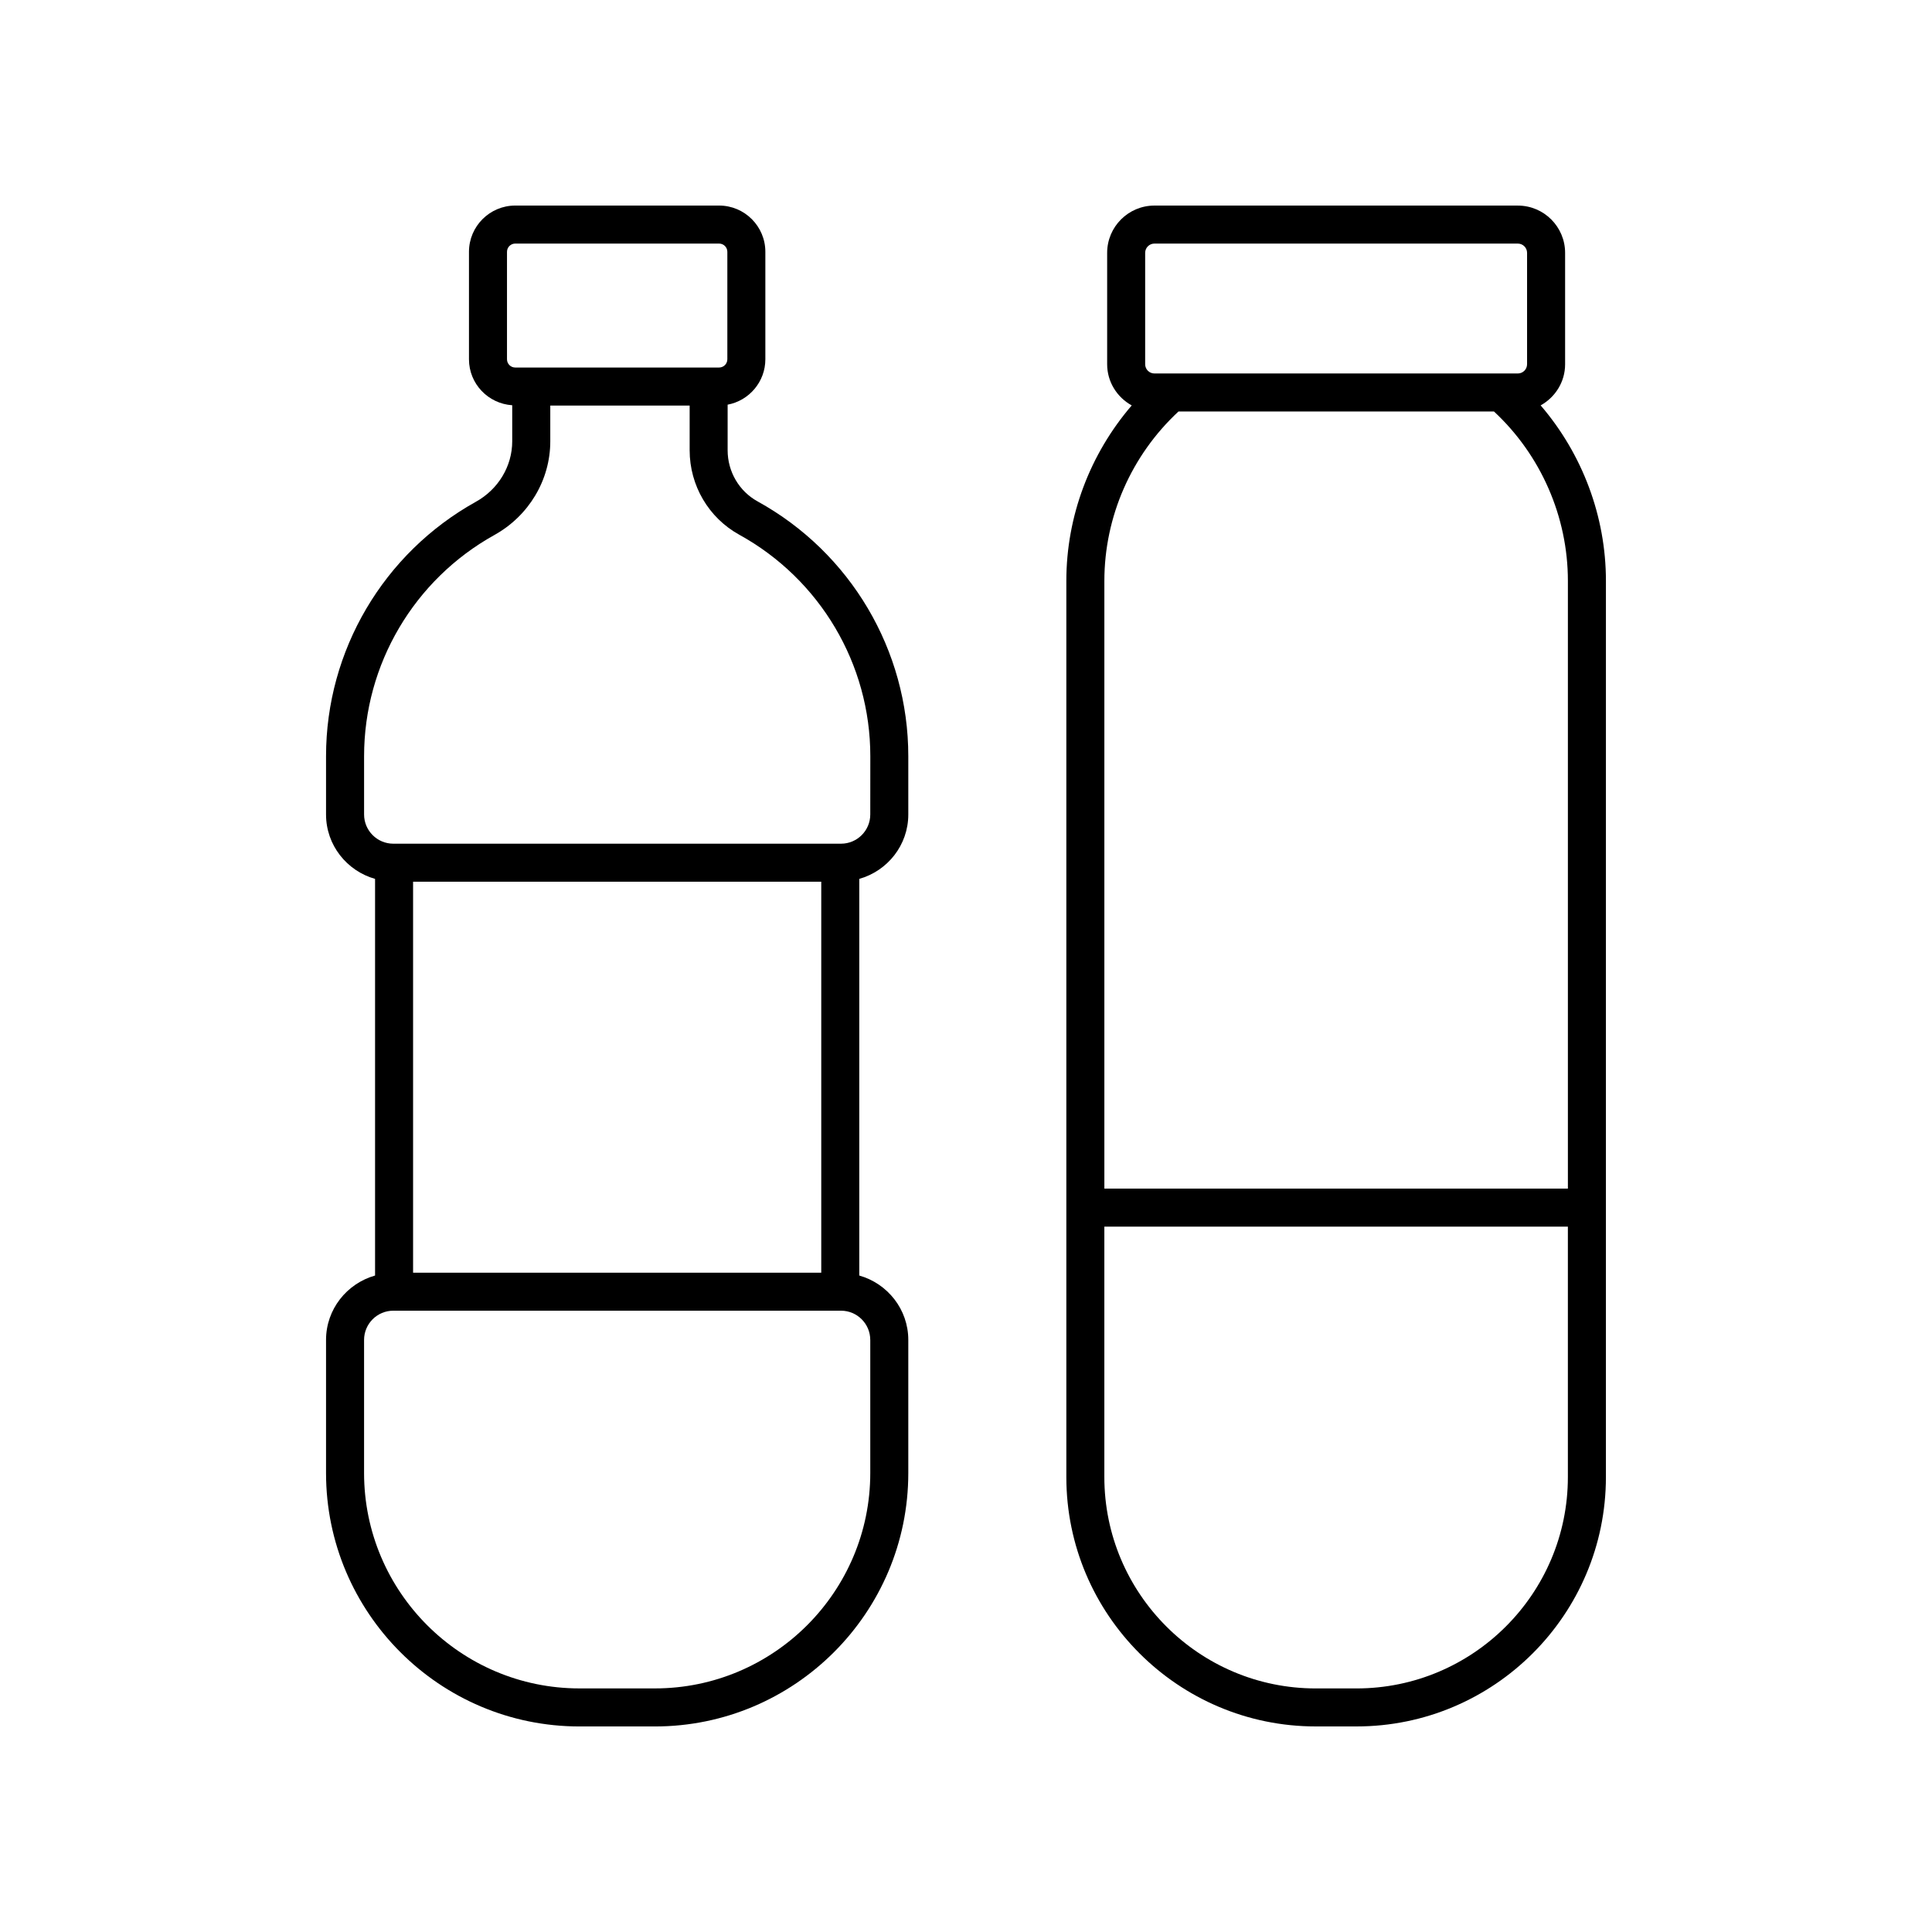
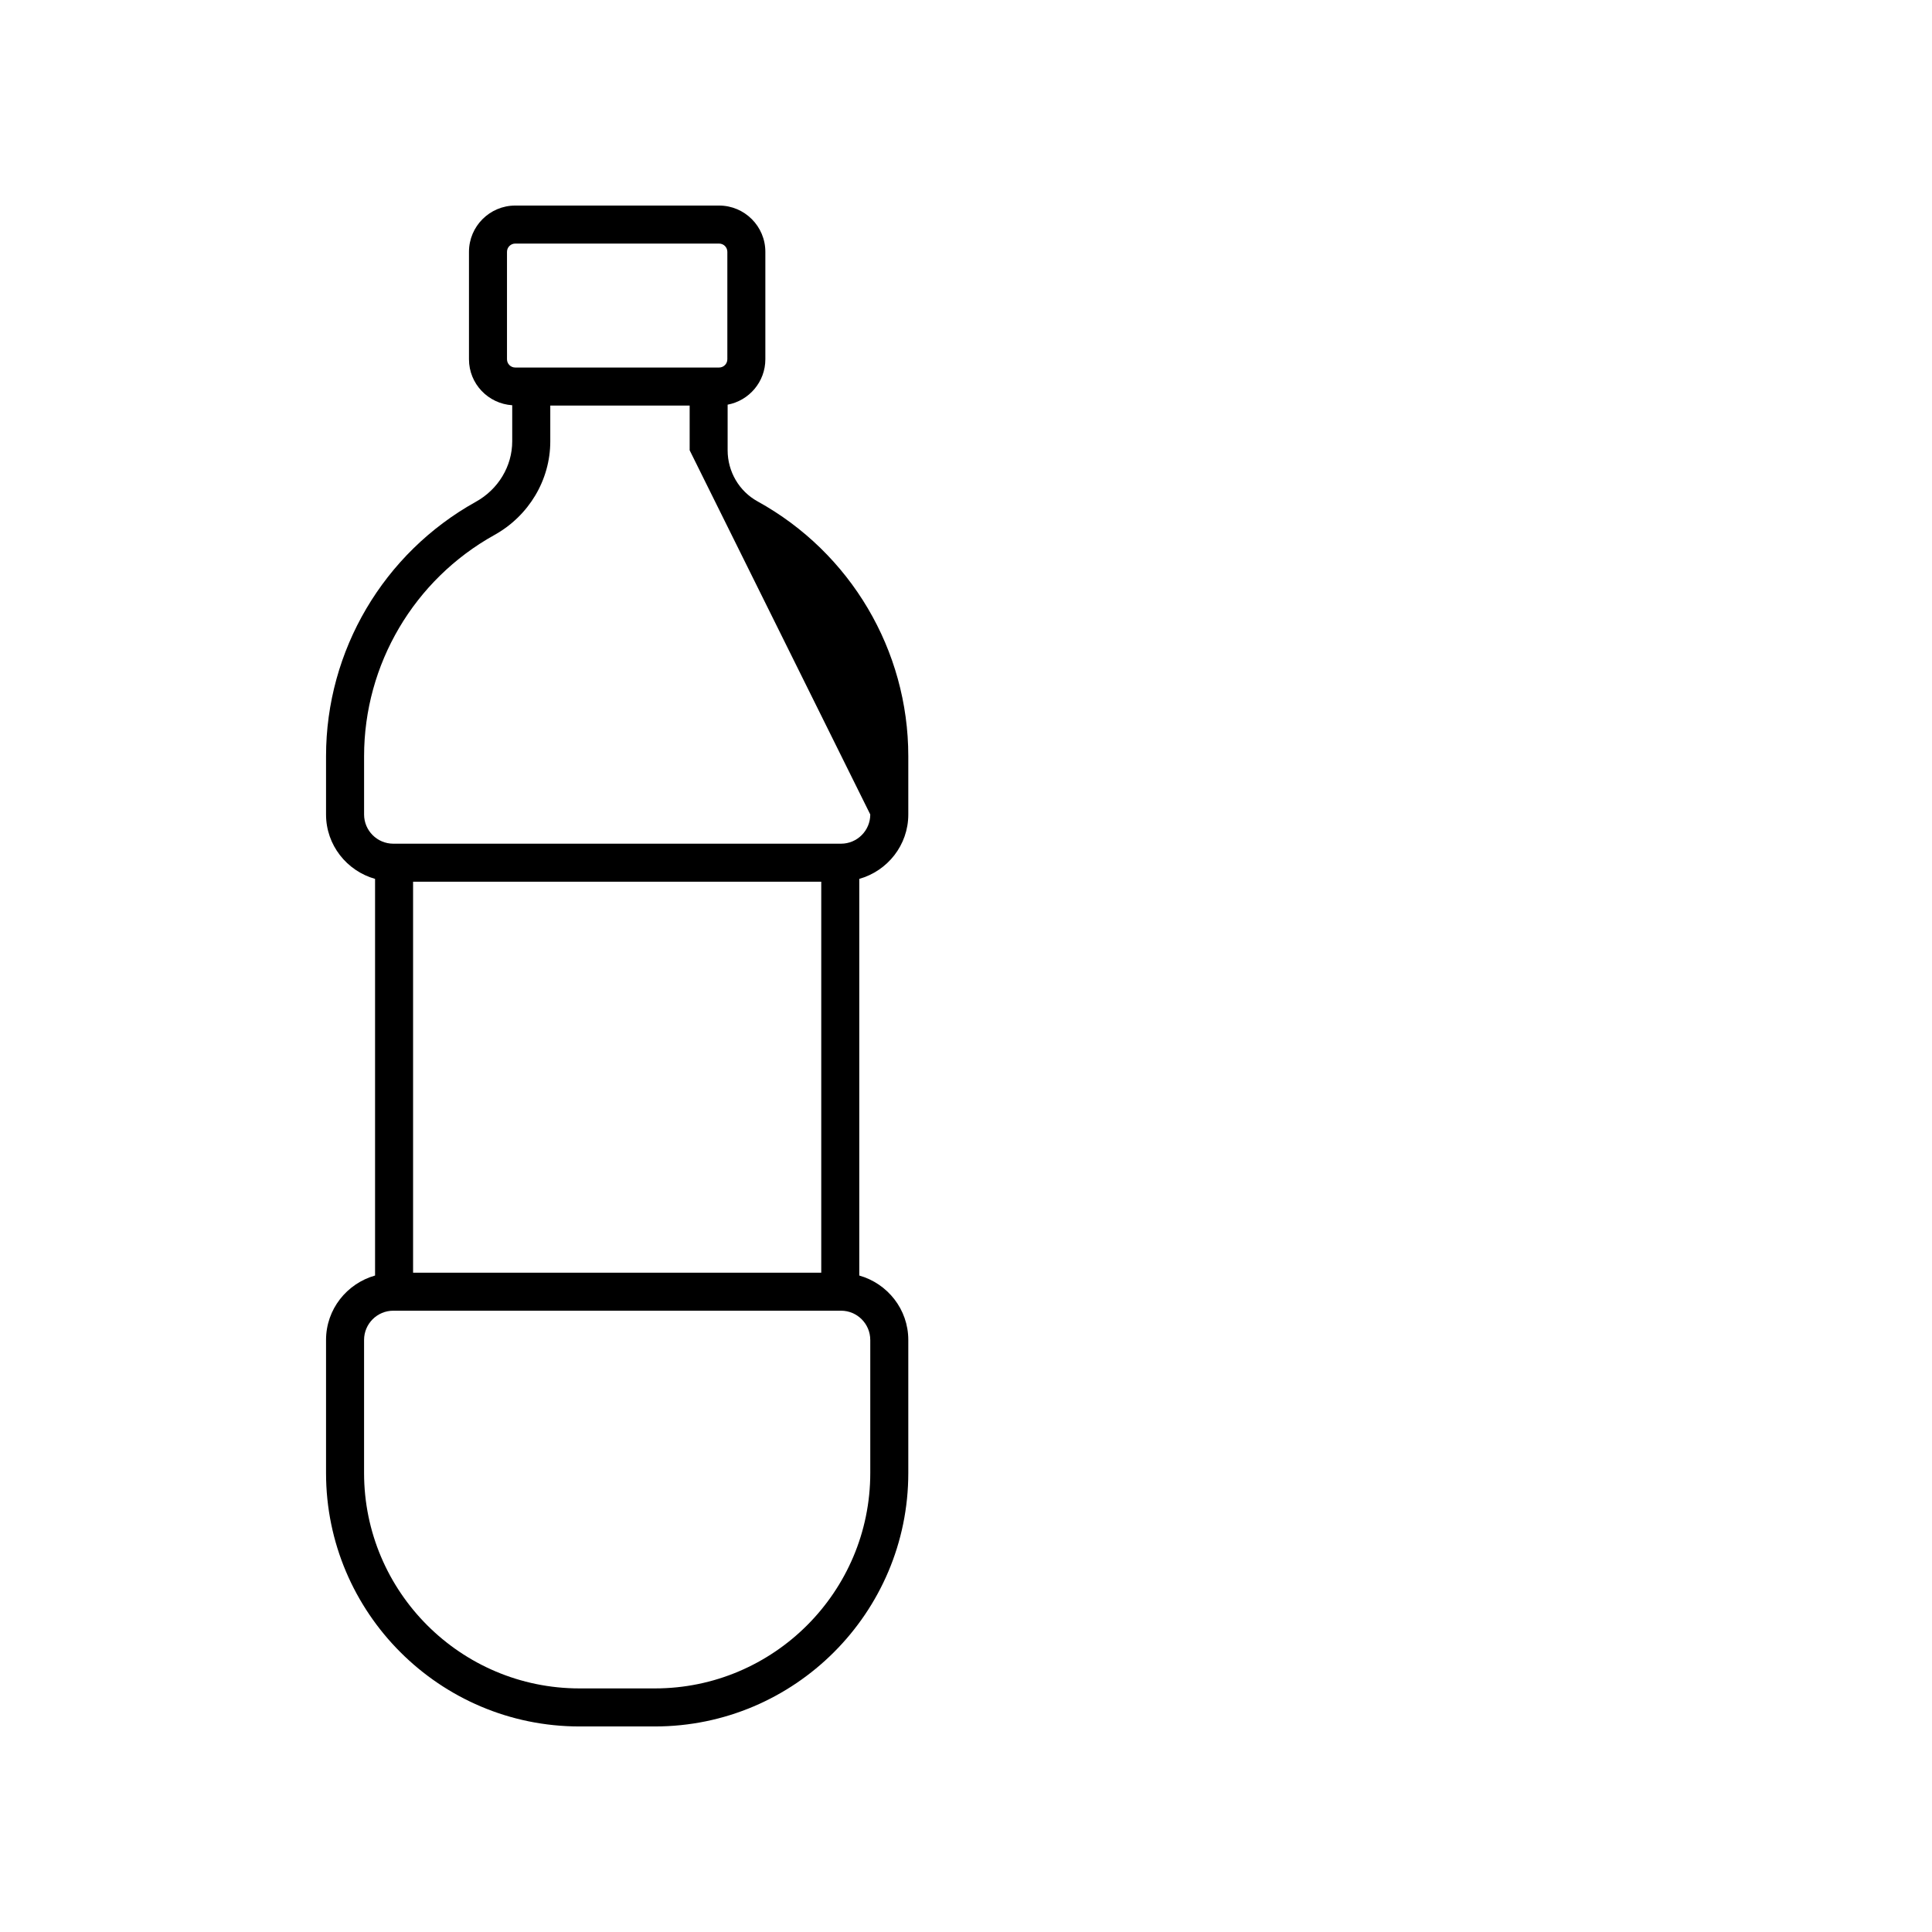
<svg xmlns="http://www.w3.org/2000/svg" fill="#000000" width="800px" height="800px" version="1.1" viewBox="144 144 512 512">
  <g>
-     <path d="m344.76 276.87c-4.891-2.695-7.93-7.887-7.93-13.547v-12.082c5.68-1.066 9.996-6.043 9.996-12.031v-28.48c0.004-6.754-5.5-12.254-12.258-12.254h-54.023c-6.762 0-12.262 5.5-12.262 12.262v28.48c0 6.488 5.078 11.758 11.461 12.176v9.57c0 6.574-3.688 12.711-9.625 16.008-24.496 13.613-39.715 39.445-39.715 67.418v15.457c0 8.141 5.519 14.949 12.992 17.07v105.11c-7.473 2.121-12.992 8.93-12.992 17.074v35.27c0 37.027 30.125 67.156 67.156 67.156h19.992c37.031 0 67.156-30.129 67.156-67.156v-35.27c0-8.145-5.519-14.953-12.992-17.074v-105.11c7.473-2.121 12.992-8.93 12.992-17.07v-15.457c0-28.062-15.309-53.934-39.949-67.52zm-66.402-37.656v-28.48c0-1.203 0.98-2.184 2.188-2.184h54.023c1.207 0 2.184 0.98 2.184 2.184v28.48c0 1.203-0.98 2.184-2.184 2.184h-54.023c-1.207 0-2.188-0.98-2.188-2.184zm-24.887 242.06v-103.61h108.17v103.61zm121.16 17.82v35.27c0 31.477-25.605 57.082-57.078 57.082h-19.992c-31.473 0-57.078-25.605-57.078-57.082v-35.27c0-4.269 3.473-7.746 7.742-7.746h118.66c4.269 0 7.742 3.477 7.742 7.746zm0-139.25c0 4.269-3.473 7.742-7.742 7.742h-118.66c-4.269 0-7.742-3.473-7.742-7.742v-15.457c0-24.312 13.23-46.77 34.535-58.609 9.133-5.074 14.809-14.586 14.809-24.816v-9.488h36.934v11.852c0 9.332 5.035 17.902 13.141 22.375 21.426 11.809 34.738 34.297 34.738 58.688z" />
-     <path d="m558.77 240.53v-29.523c0-6.906-5.617-12.523-12.523-12.523l-96.312-0.004c-6.906 0-12.527 5.617-12.527 12.523v29.523c0 4.715 2.652 8.781 6.512 10.918-11.066 12.879-17.328 29.336-17.328 46.496v237.49c0 36.445 29.652 66.094 66.094 66.094h10.805c36.445 0 66.094-29.652 66.094-66.094l0.004-237.49c0-17.094-6.242-33.633-17.301-46.508 3.848-2.141 6.484-6.199 6.484-10.902zm-111.29-29.527c0-1.352 1.102-2.449 2.449-2.449h96.312c1.352 0 2.449 1.098 2.449 2.449v29.523c0 1.352-1.098 2.449-2.449 2.449h-96.312c-1.352 0-2.449-1.098-2.449-2.449zm56.008 380.45h-10.805c-30.891 0-56.02-25.129-56.02-56.02v-66.359h122.84v66.359c0 30.891-25.129 56.02-56.02 56.02zm56.02-132.46h-122.84v-161.05c0-17.043 7.168-33.297 19.637-44.887h83.621c12.445 11.566 19.582 27.922 19.582 44.887z" />
+     <path d="m344.76 276.87c-4.891-2.695-7.93-7.887-7.93-13.547v-12.082c5.68-1.066 9.996-6.043 9.996-12.031v-28.48c0.004-6.754-5.5-12.254-12.258-12.254h-54.023c-6.762 0-12.262 5.5-12.262 12.262v28.48c0 6.488 5.078 11.758 11.461 12.176v9.57c0 6.574-3.688 12.711-9.625 16.008-24.496 13.613-39.715 39.445-39.715 67.418v15.457c0 8.141 5.519 14.949 12.992 17.07v105.11c-7.473 2.121-12.992 8.93-12.992 17.074v35.27c0 37.027 30.125 67.156 67.156 67.156h19.992c37.031 0 67.156-30.129 67.156-67.156v-35.27c0-8.145-5.519-14.953-12.992-17.074v-105.11c7.473-2.121 12.992-8.93 12.992-17.07v-15.457c0-28.062-15.309-53.934-39.949-67.52zm-66.402-37.656v-28.48c0-1.203 0.98-2.184 2.188-2.184h54.023c1.207 0 2.184 0.98 2.184 2.184v28.48c0 1.203-0.98 2.184-2.184 2.184h-54.023c-1.207 0-2.188-0.98-2.188-2.184zm-24.887 242.06v-103.61h108.17v103.61zm121.16 17.82v35.27c0 31.477-25.605 57.082-57.078 57.082h-19.992c-31.473 0-57.078-25.605-57.078-57.082v-35.27c0-4.269 3.473-7.746 7.742-7.746h118.66c4.269 0 7.742 3.477 7.742 7.746zm0-139.25c0 4.269-3.473 7.742-7.742 7.742h-118.66c-4.269 0-7.742-3.473-7.742-7.742v-15.457c0-24.312 13.23-46.77 34.535-58.609 9.133-5.074 14.809-14.586 14.809-24.816v-9.488h36.934v11.852z" />
  </g>
</svg>